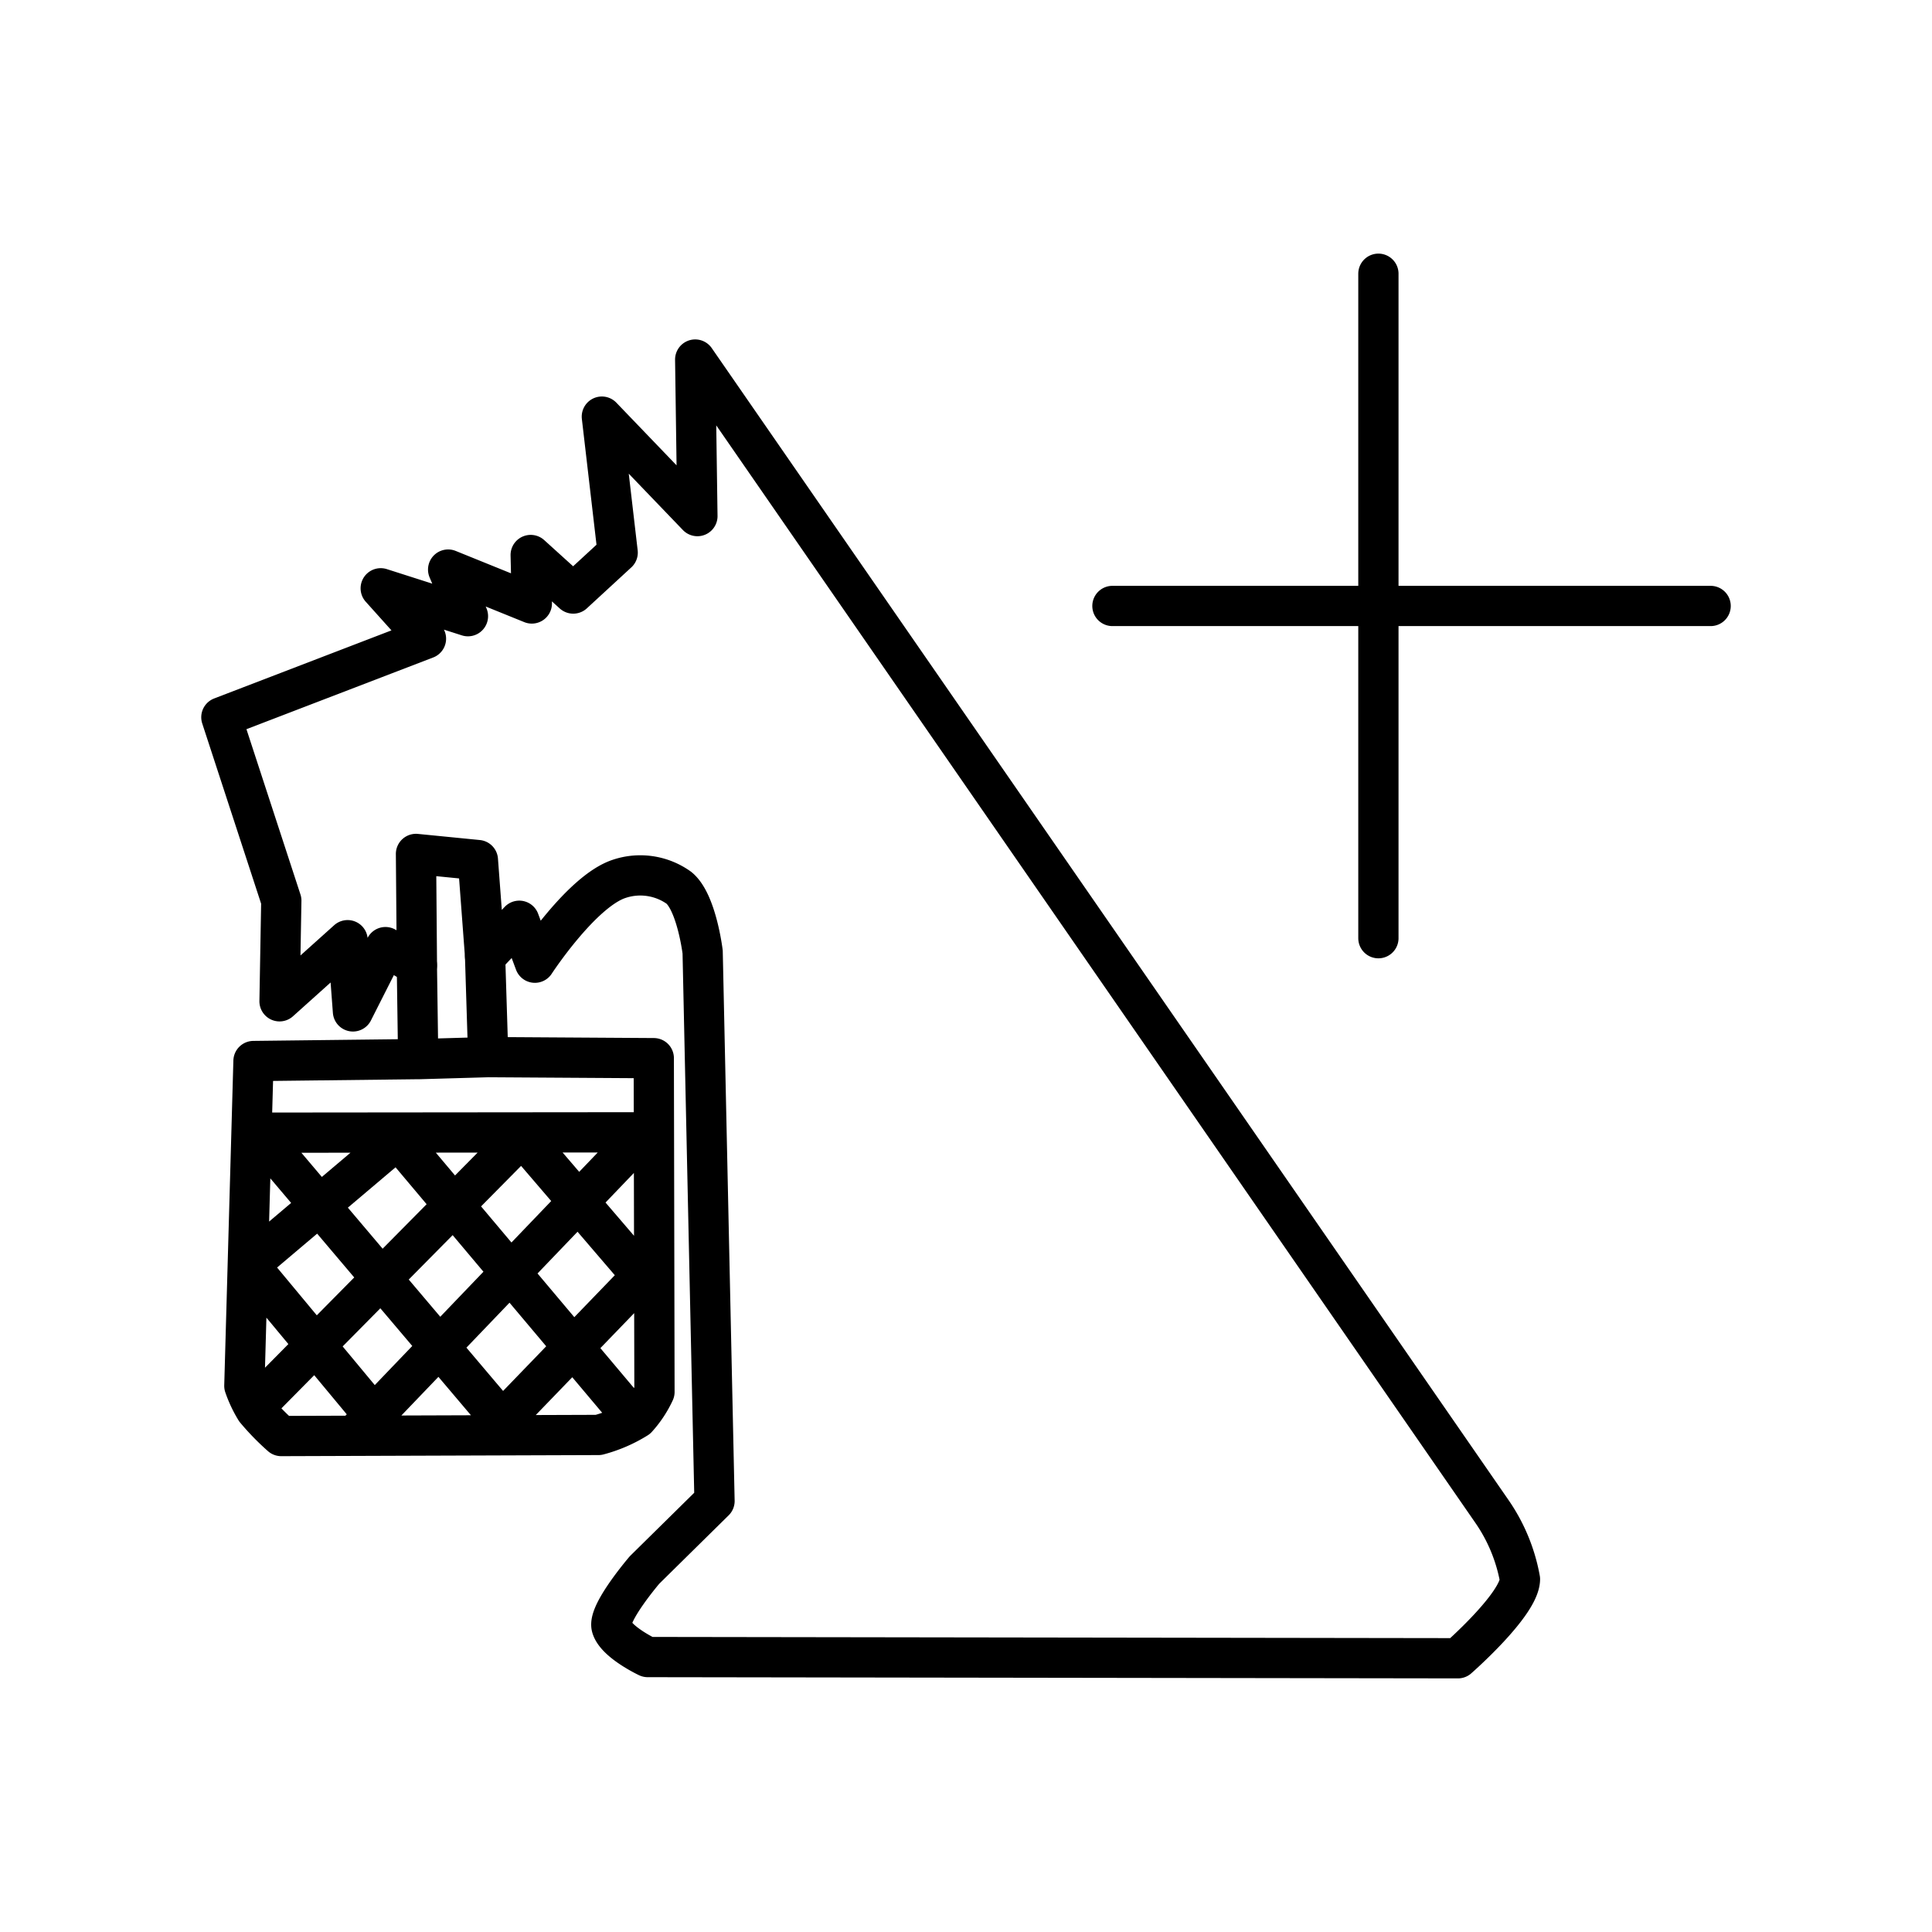
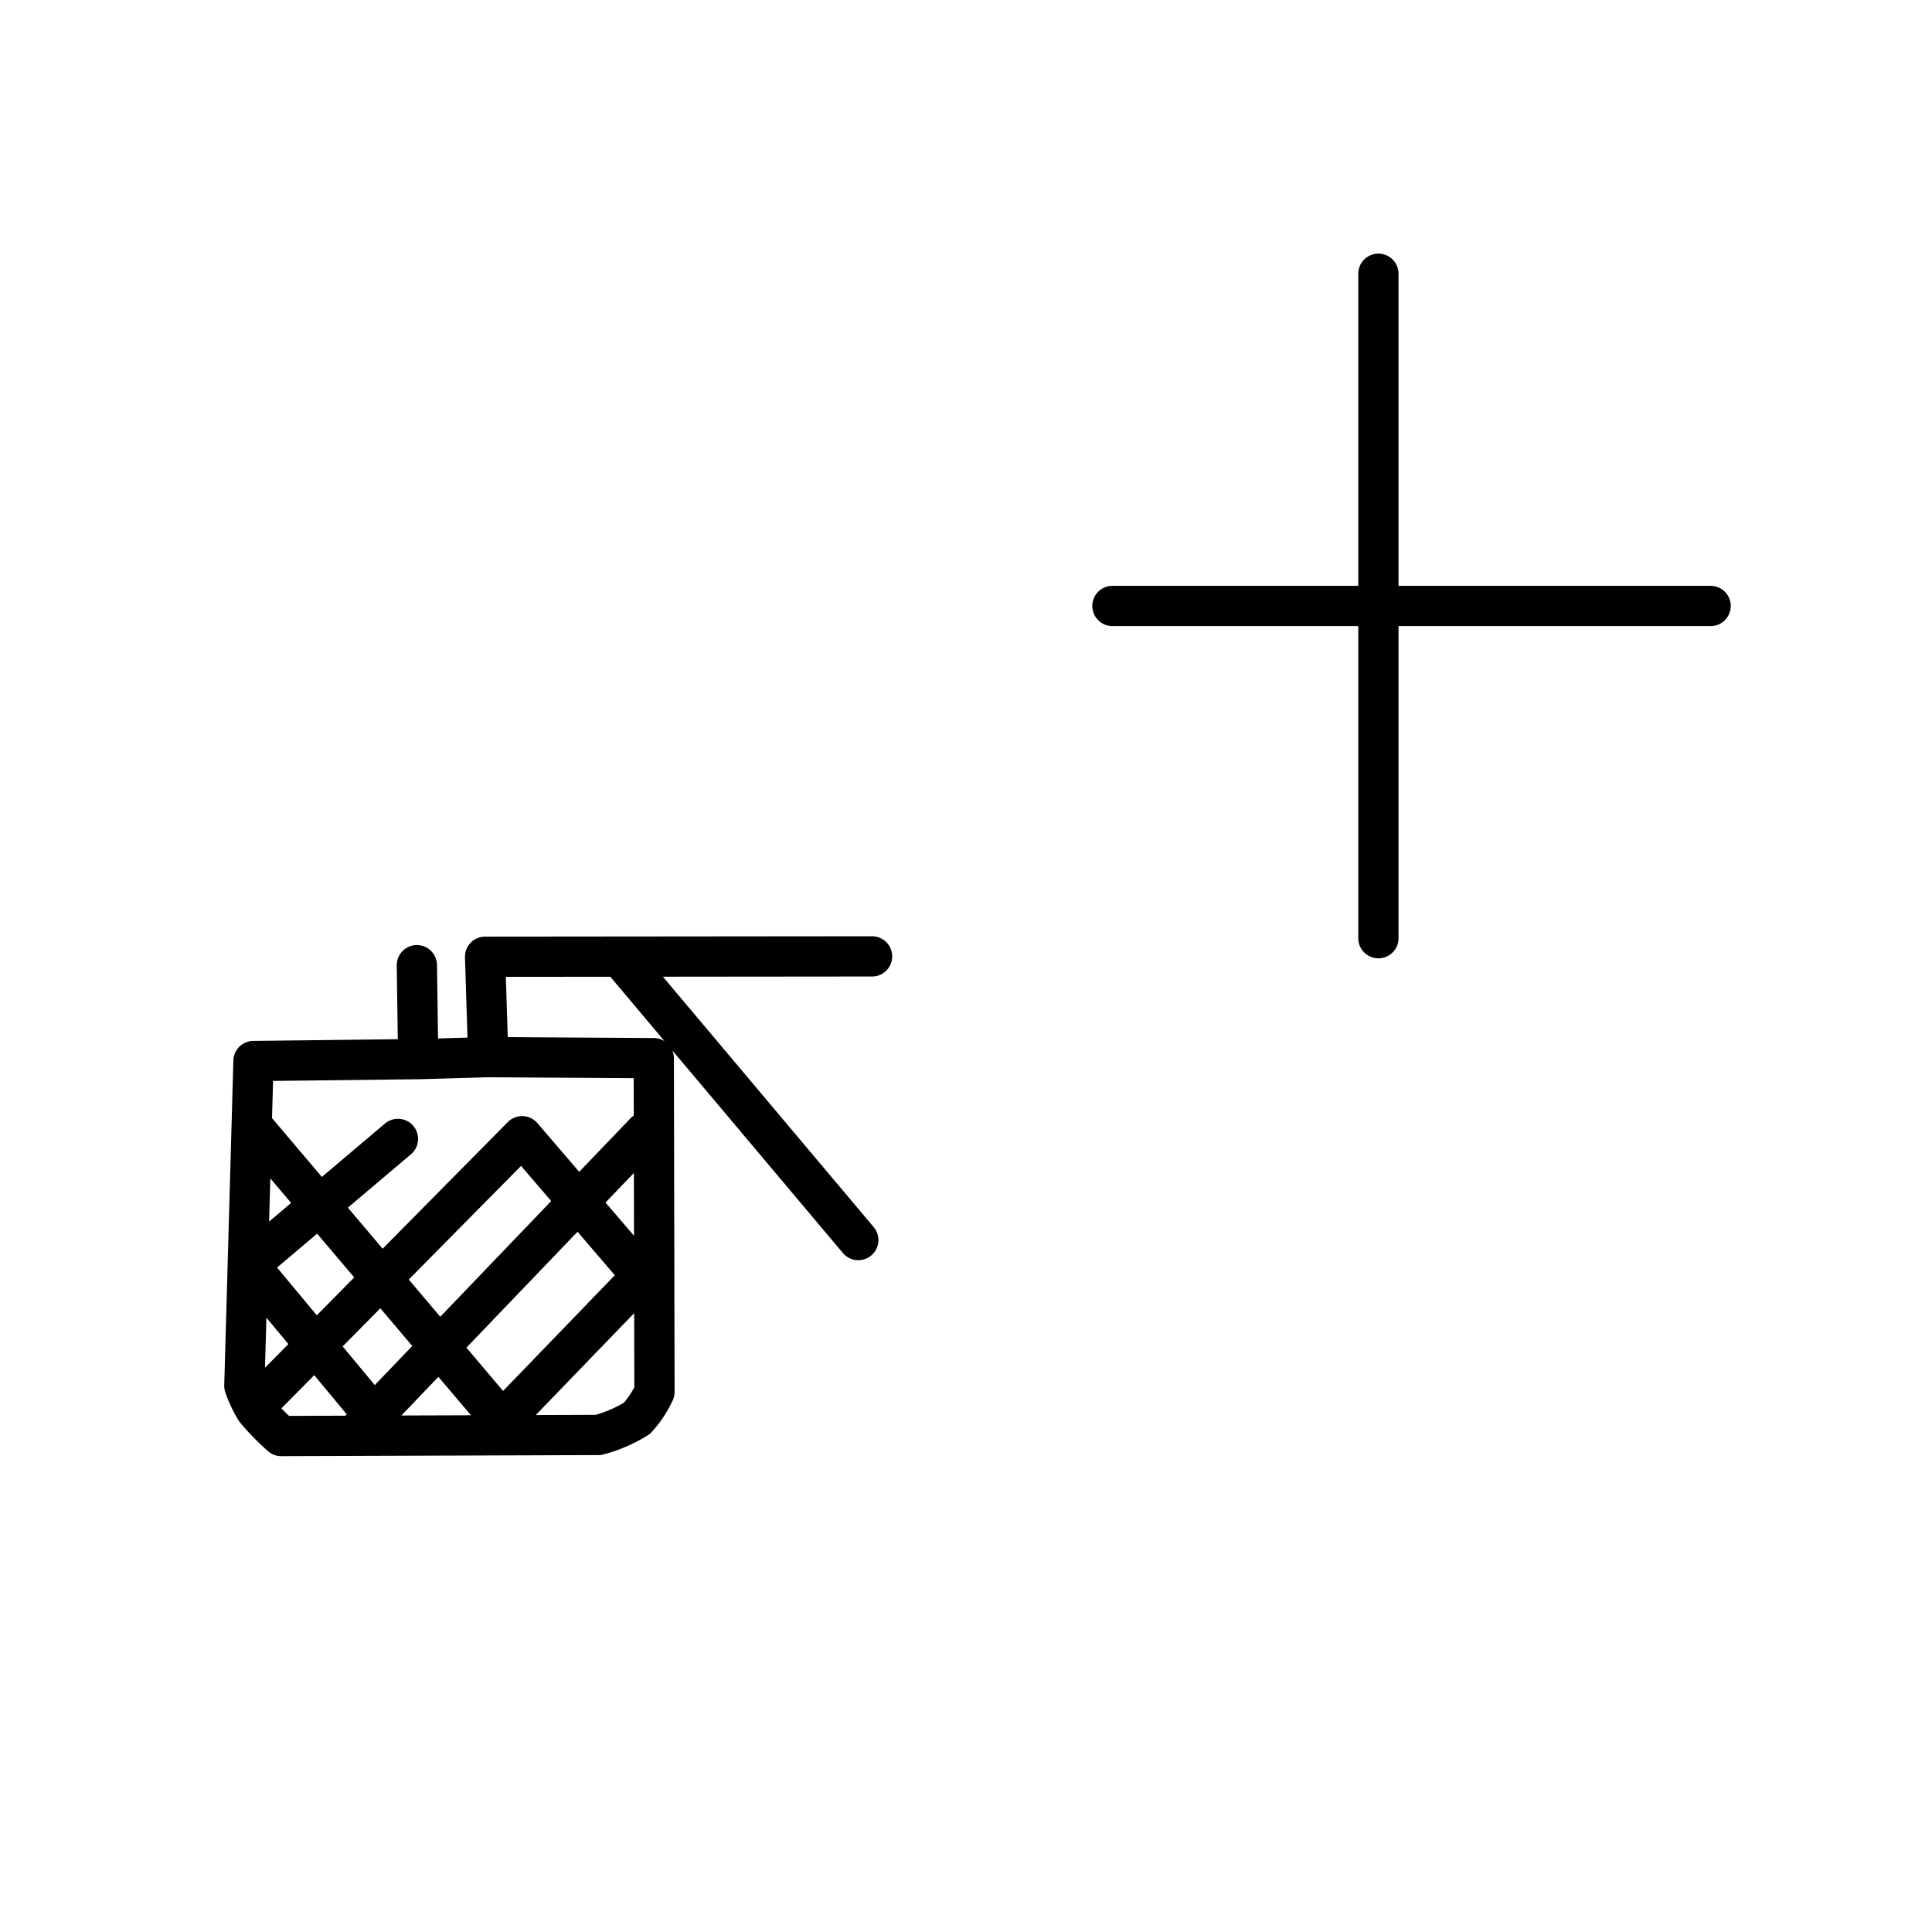
<svg xmlns="http://www.w3.org/2000/svg" width="800" height="800" viewBox="0 0 48 48">
-   <path fill="none" stroke="currentColor" stroke-linecap="round" stroke-linejoin="round" d="m17.272 8.933l19.796 28.62a4.3 4.3 0 0 1 .695 1.682c-.008.624-1.541 1.964-1.541 1.964l-20.13-.03s-.793-.373-.897-.75c-.096-.346.819-1.414.819-1.414l1.738-1.713l-.295-13.64s-.15-1.24-.592-1.597a1.65 1.65 0 0 0-1.482-.22c-.935.307-2.094 2.083-2.094 2.083l-.388-1.042l-.848.894l-.18-2.402l-1.538-.152l.023 2.764l-.781-.449l-.808 1.597l-.133-1.769l-1.691 1.518l.044-2.5L5.5 17.82l5.083-1.952l-1.124-1.252l2.167.693l-.492-1.158l2.079.842l-.028-1.204l1.057.957l1.104-1.017l-.393-3.378l2.374 2.471Z" />
-   <path fill="none" stroke="currentColor" stroke-linecap="round" stroke-linejoin="round" d="m10.357 23.98l.033 2.333l-4.092.048l-.227 8.07a3 3 0 0 0 .279.592a6 6 0 0 0 .638.655l7.88-.027a3.5 3.5 0 0 0 .958-.414a2.6 2.6 0 0 0 .434-.655l-.017-8.292l-4.113-.026l-.078-2.494M6.41 28.141l9.614-.009m-6.137.164l5.795 6.884M6.41 28.141l6.365 7.516m.197-7.428l3.263 3.805M6.183 31.43l3.498 4.209m.206-7.343L6.183 31.43m6.789-3.201l-6.504 6.58m9.556-6.677l-7.132 7.44m7.351-4.172l-4.089 4.235m-1.764-9.321l1.74-.05M34.246 6.801v16.508m8.254-8.254H27.638" />
+   <path fill="none" stroke="currentColor" stroke-linecap="round" stroke-linejoin="round" d="m10.357 23.98l.033 2.333l-4.092.048l-.227 8.07a3 3 0 0 0 .279.592a6 6 0 0 0 .638.655l7.88-.027a3.5 3.5 0 0 0 .958-.414a2.6 2.6 0 0 0 .434-.655l-.017-8.292l-4.113-.026l-.078-2.494l9.614-.009m-6.137.164l5.795 6.884M6.41 28.141l6.365 7.516m.197-7.428l3.263 3.805M6.183 31.43l3.498 4.209m.206-7.343L6.183 31.43m6.789-3.201l-6.504 6.58m9.556-6.677l-7.132 7.44m7.351-4.172l-4.089 4.235m-1.764-9.321l1.74-.05M34.246 6.801v16.508m8.254-8.254H27.638" />
</svg>